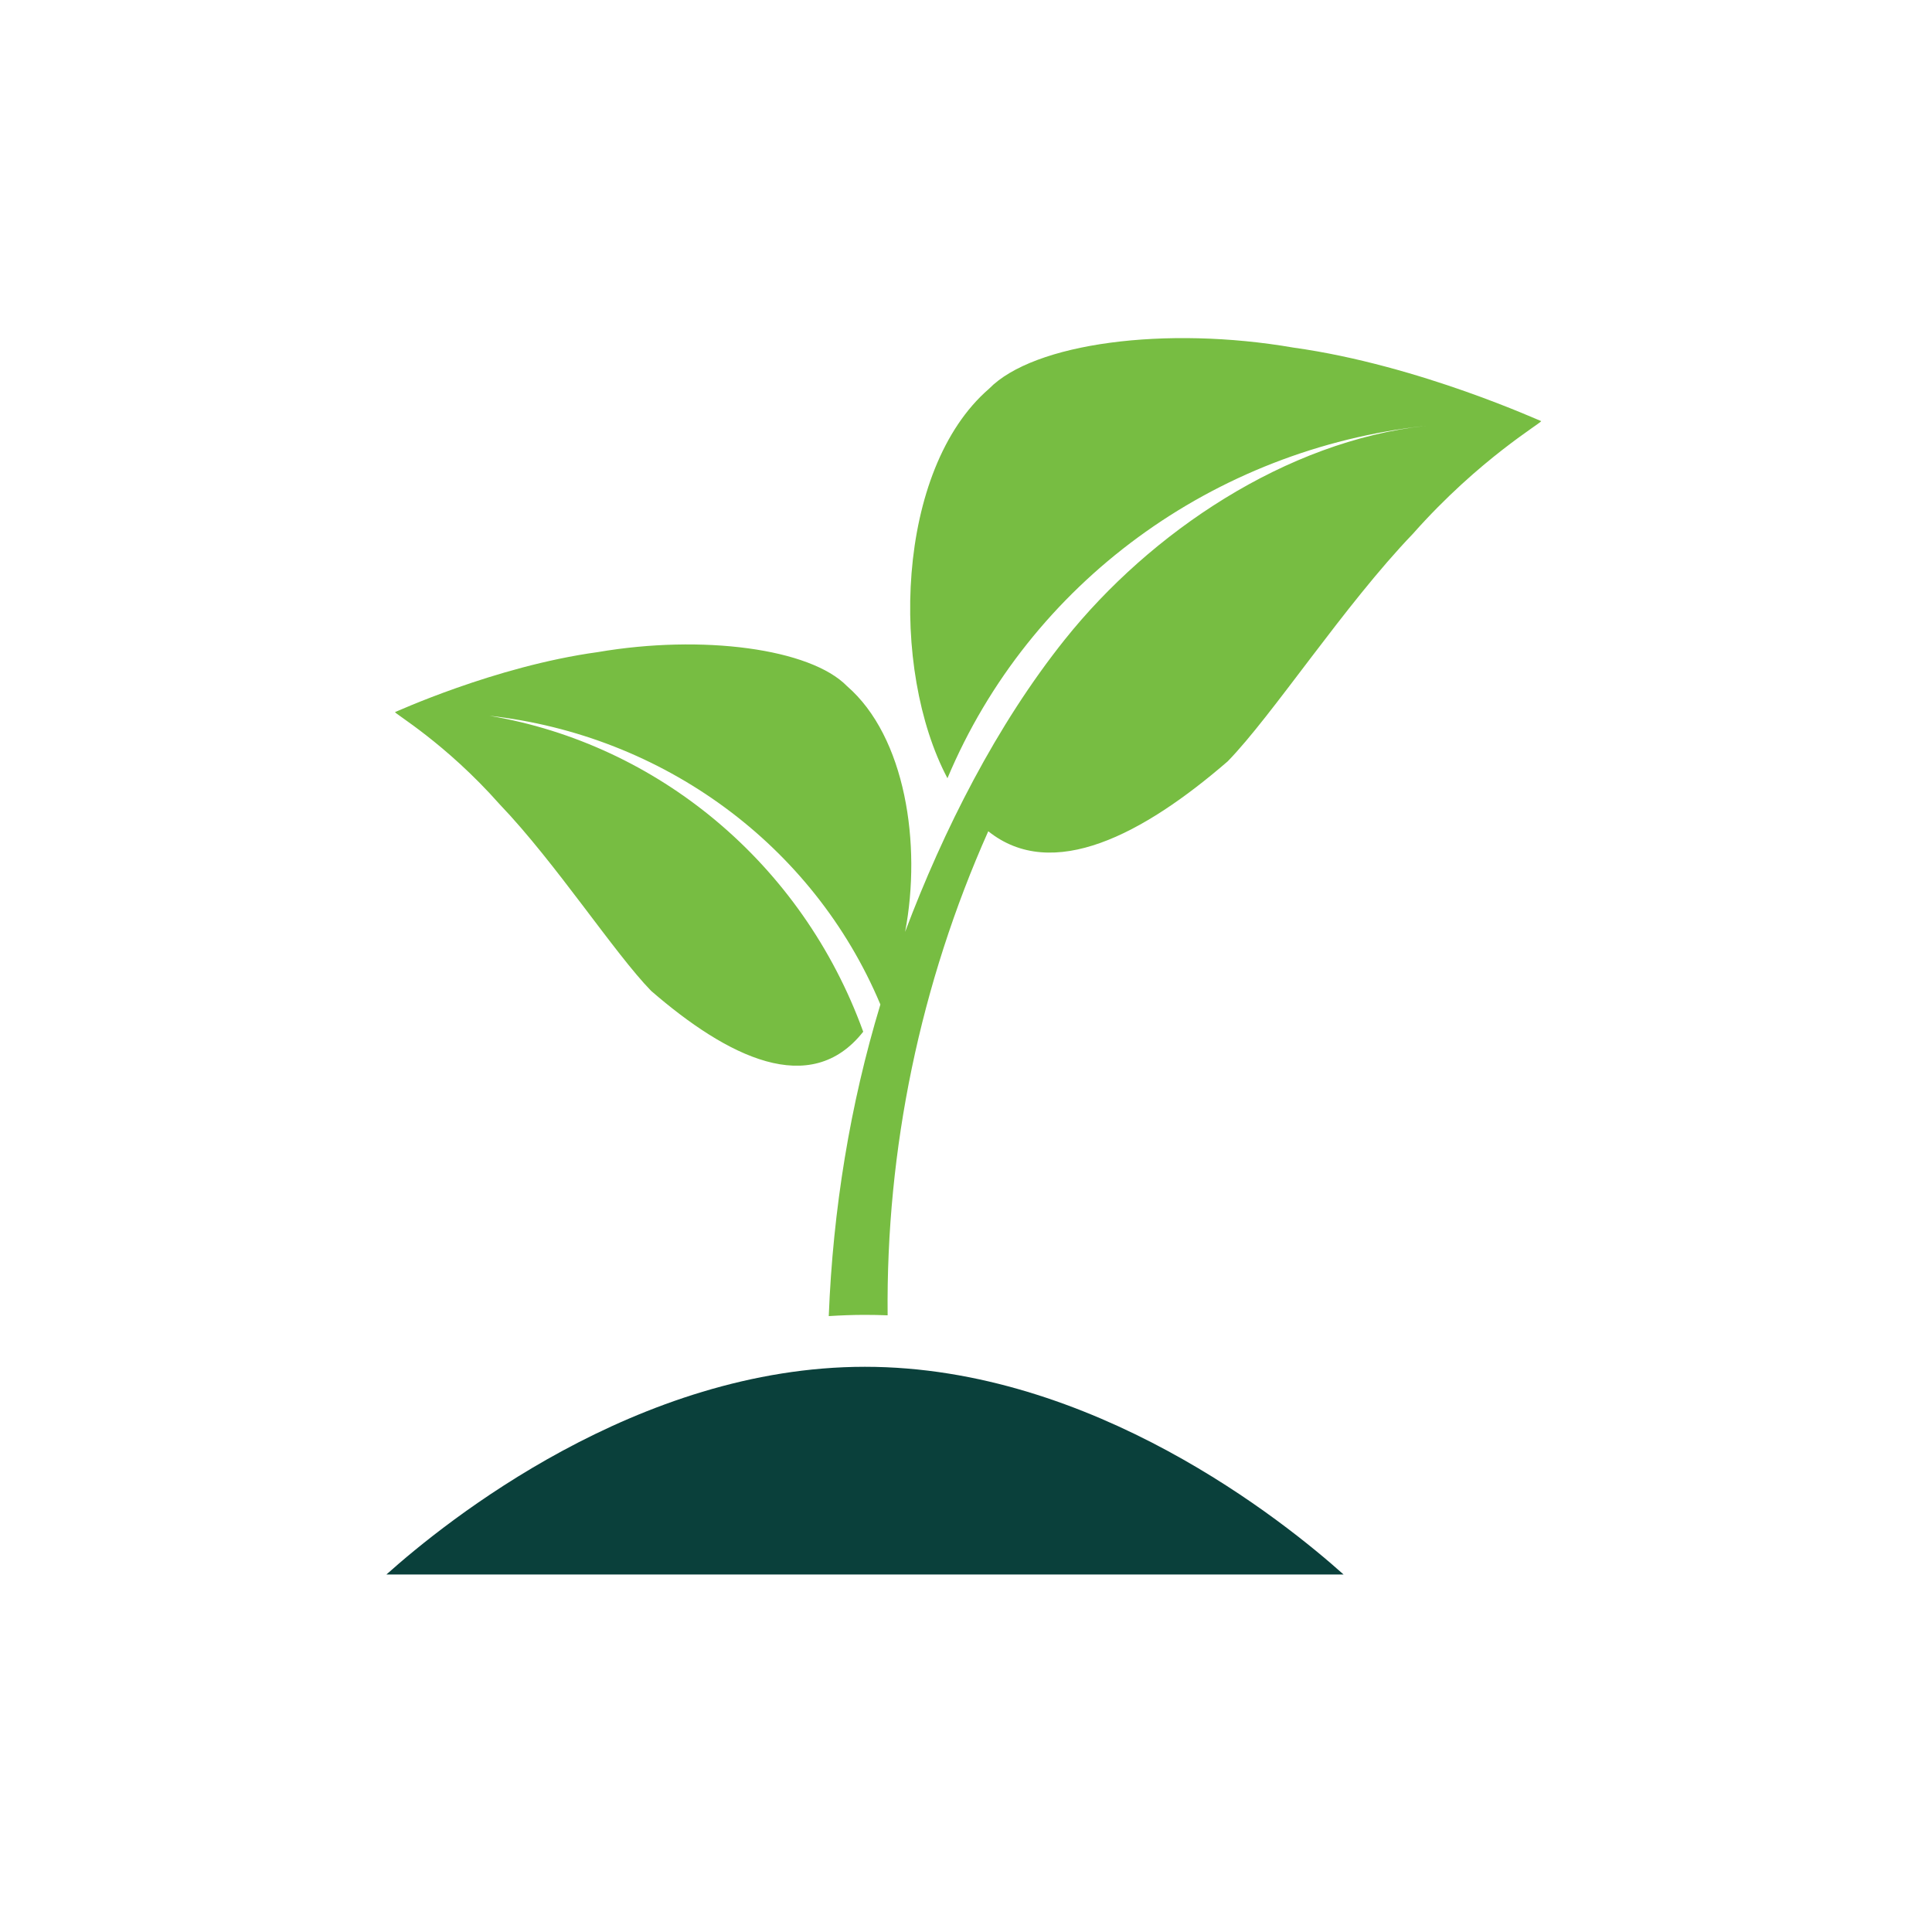
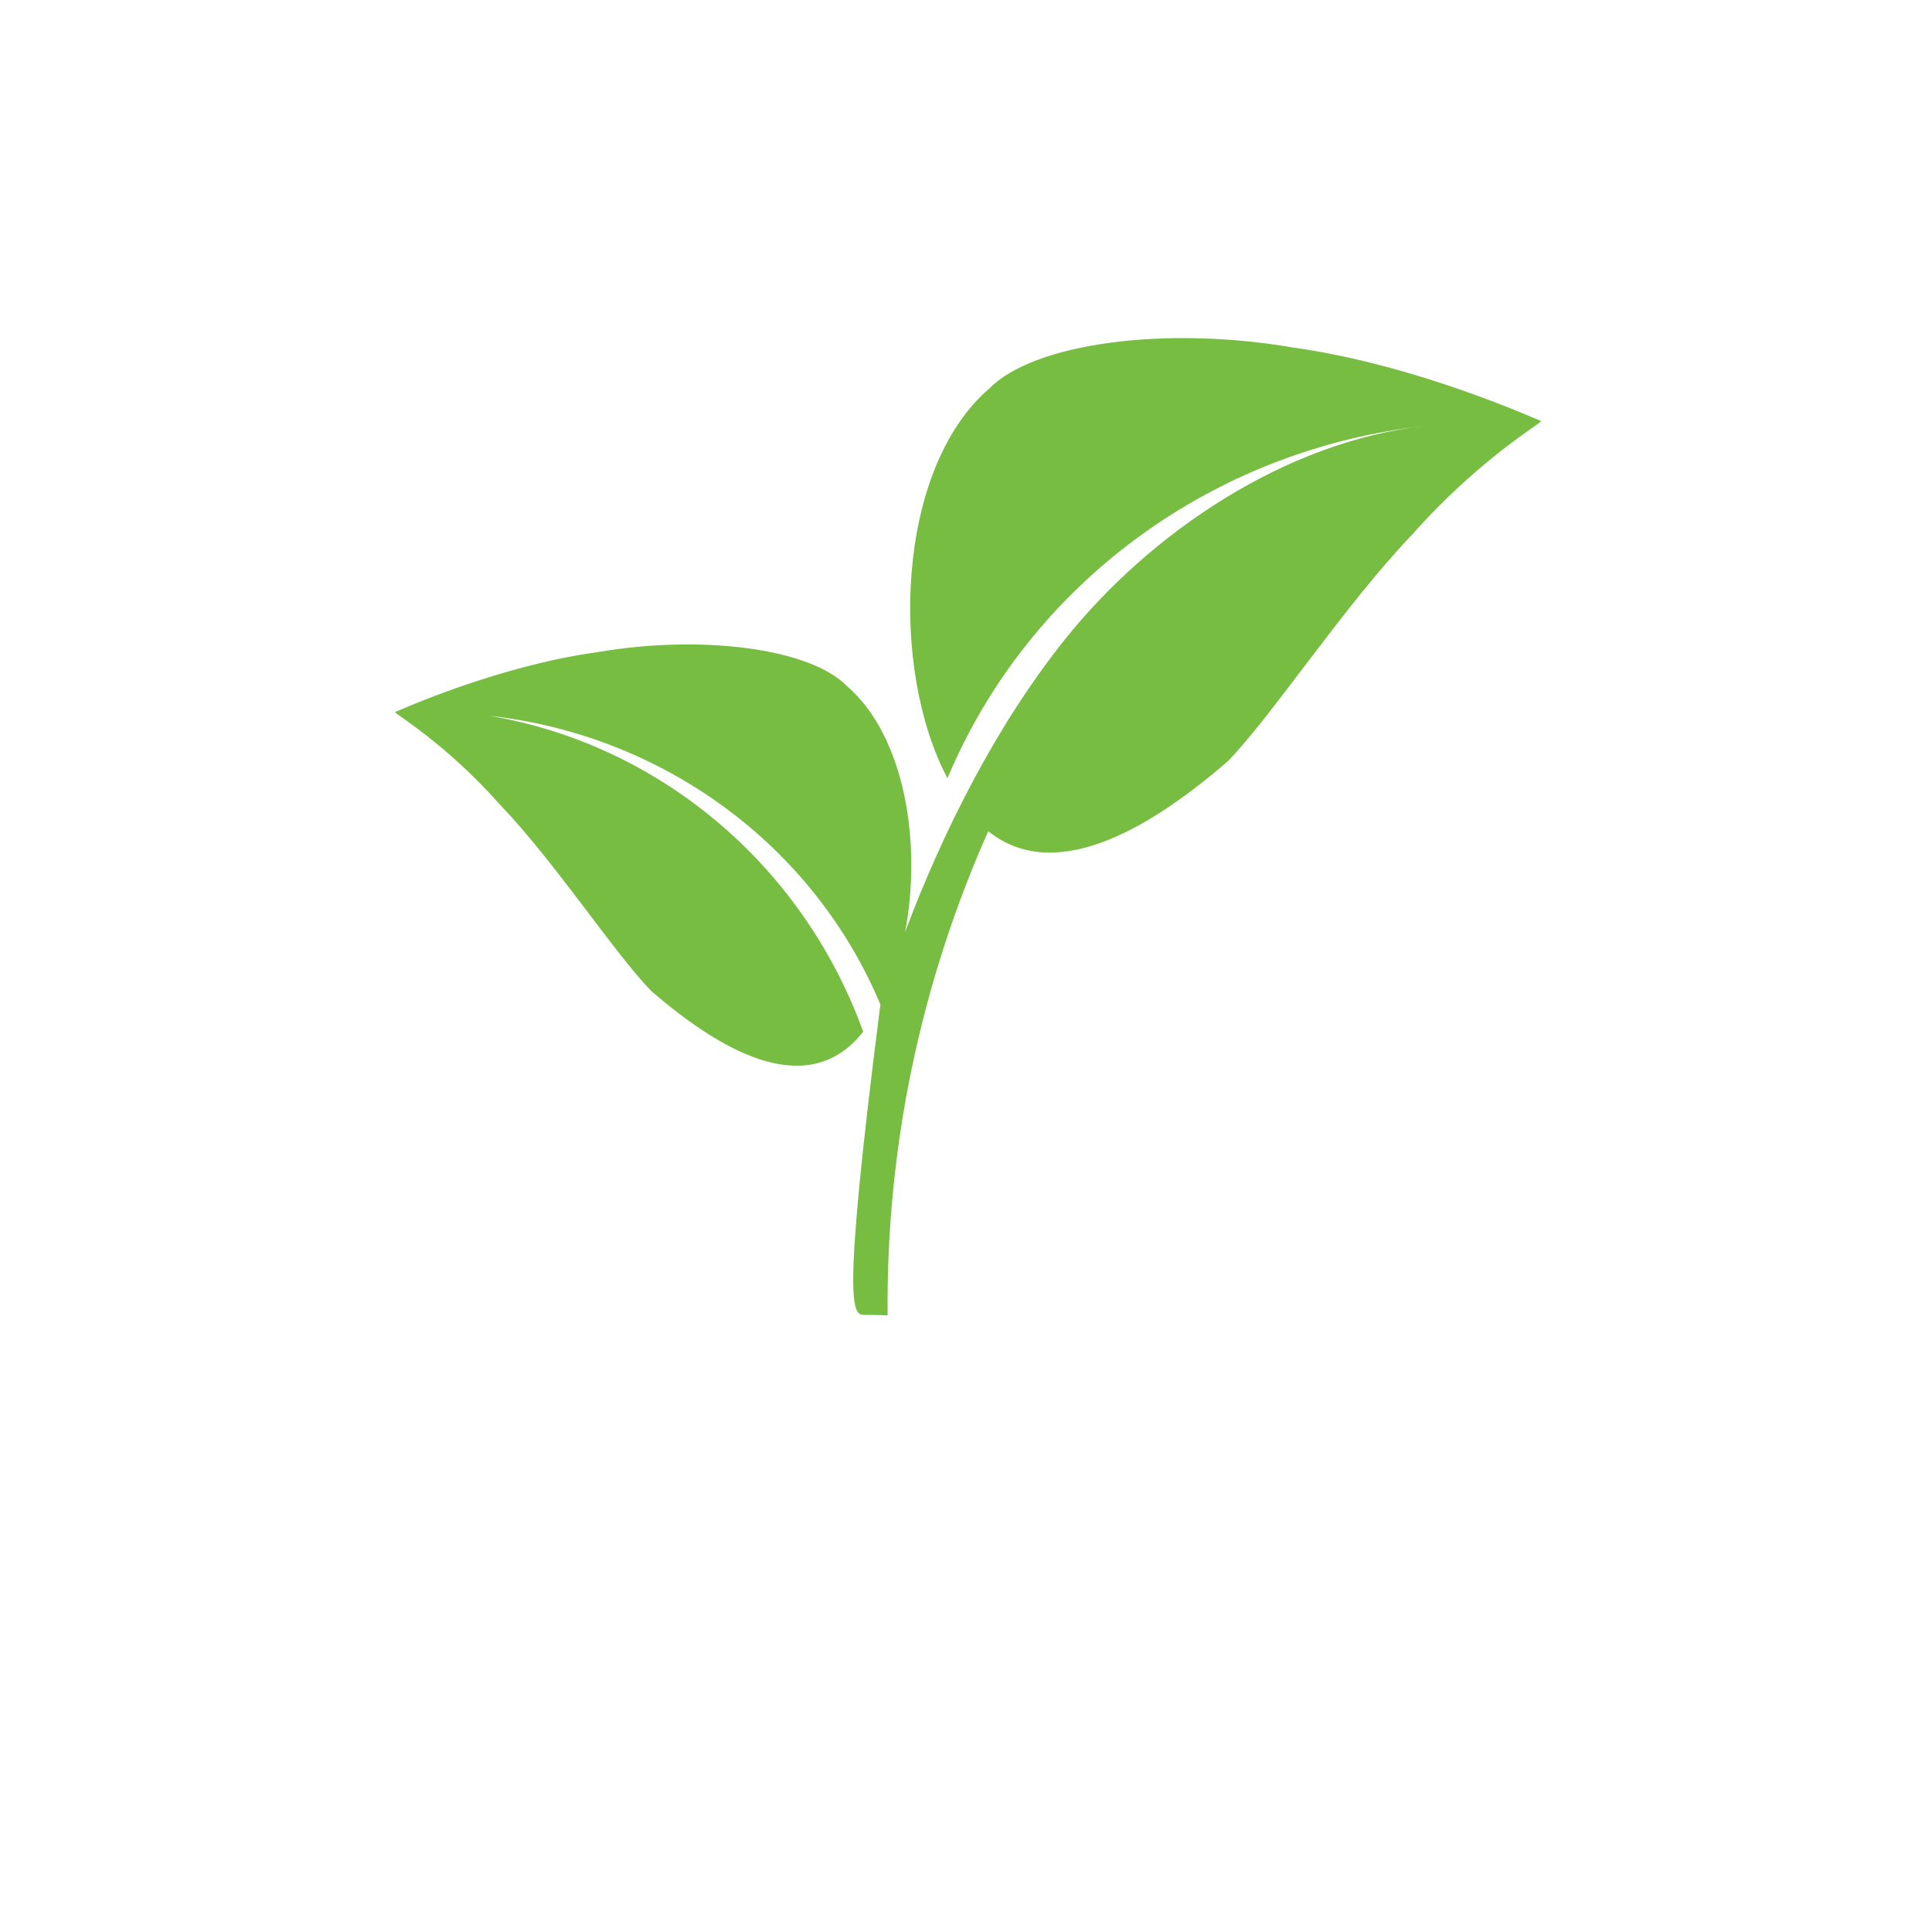
<svg xmlns="http://www.w3.org/2000/svg" width="80" height="80" viewBox="0 0 80 80" fill="none">
  <mask id="mask0" mask-type="alpha" maskUnits="userSpaceOnUse" x="0" y="0" width="80" height="80">
    <rect width="80" height="80" fill="#C4C4C4" />
  </mask>
  <g mask="url(#mask0)">
-     <path d="M53.562 14.394C48.269 13.479 42.803 14.202 40.954 16.097C37.082 19.444 36.845 27.719 39.232 32.225C42.637 24.122 50.266 18.593 59.034 17.633C53.255 18.266 47.642 22.036 44.09 26.484C41.267 30.017 39.066 34.375 37.479 38.586C38.17 34.958 37.491 30.503 35.072 28.41C33.555 26.855 29.088 26.26 24.755 27.002C20.461 27.591 16.301 29.524 16.359 29.485C16.301 29.53 18.432 30.753 20.698 33.313C23.008 35.725 25.447 39.476 26.963 41.031C30.125 43.77 33.562 45.492 35.744 42.721C33.203 35.713 27.207 30.81 20.269 29.639C27.437 30.439 33.671 34.964 36.455 41.594C35.2 45.735 34.49 50.087 34.317 54.497C34.81 54.465 35.315 54.446 35.815 54.446C36.128 54.446 36.448 54.452 36.755 54.465C36.685 47.578 38.106 40.737 40.922 34.42C43.578 36.545 47.341 34.548 50.835 31.527C52.685 29.633 55.674 25.05 58.503 22.106C61.274 18.977 63.885 17.485 63.815 17.434C63.891 17.492 58.81 15.124 53.562 14.394Z" fill="#77BD42" />
-     <path d="M16 65.197H55.635C53.184 63.002 45.242 56.596 35.814 56.596C26.394 56.596 18.451 63.002 16 65.197Z" fill="#0A403B" />
+     <path d="M53.562 14.394C48.269 13.479 42.803 14.202 40.954 16.097C37.082 19.444 36.845 27.719 39.232 32.225C42.637 24.122 50.266 18.593 59.034 17.633C53.255 18.266 47.642 22.036 44.09 26.484C41.267 30.017 39.066 34.375 37.479 38.586C38.17 34.958 37.491 30.503 35.072 28.41C33.555 26.855 29.088 26.26 24.755 27.002C20.461 27.591 16.301 29.524 16.359 29.485C16.301 29.53 18.432 30.753 20.698 33.313C23.008 35.725 25.447 39.476 26.963 41.031C30.125 43.77 33.562 45.492 35.744 42.721C33.203 35.713 27.207 30.81 20.269 29.639C27.437 30.439 33.671 34.964 36.455 41.594C34.81 54.465 35.315 54.446 35.815 54.446C36.128 54.446 36.448 54.452 36.755 54.465C36.685 47.578 38.106 40.737 40.922 34.42C43.578 36.545 47.341 34.548 50.835 31.527C52.685 29.633 55.674 25.05 58.503 22.106C61.274 18.977 63.885 17.485 63.815 17.434C63.891 17.492 58.81 15.124 53.562 14.394Z" fill="#77BD42" />
  </g>
</svg>